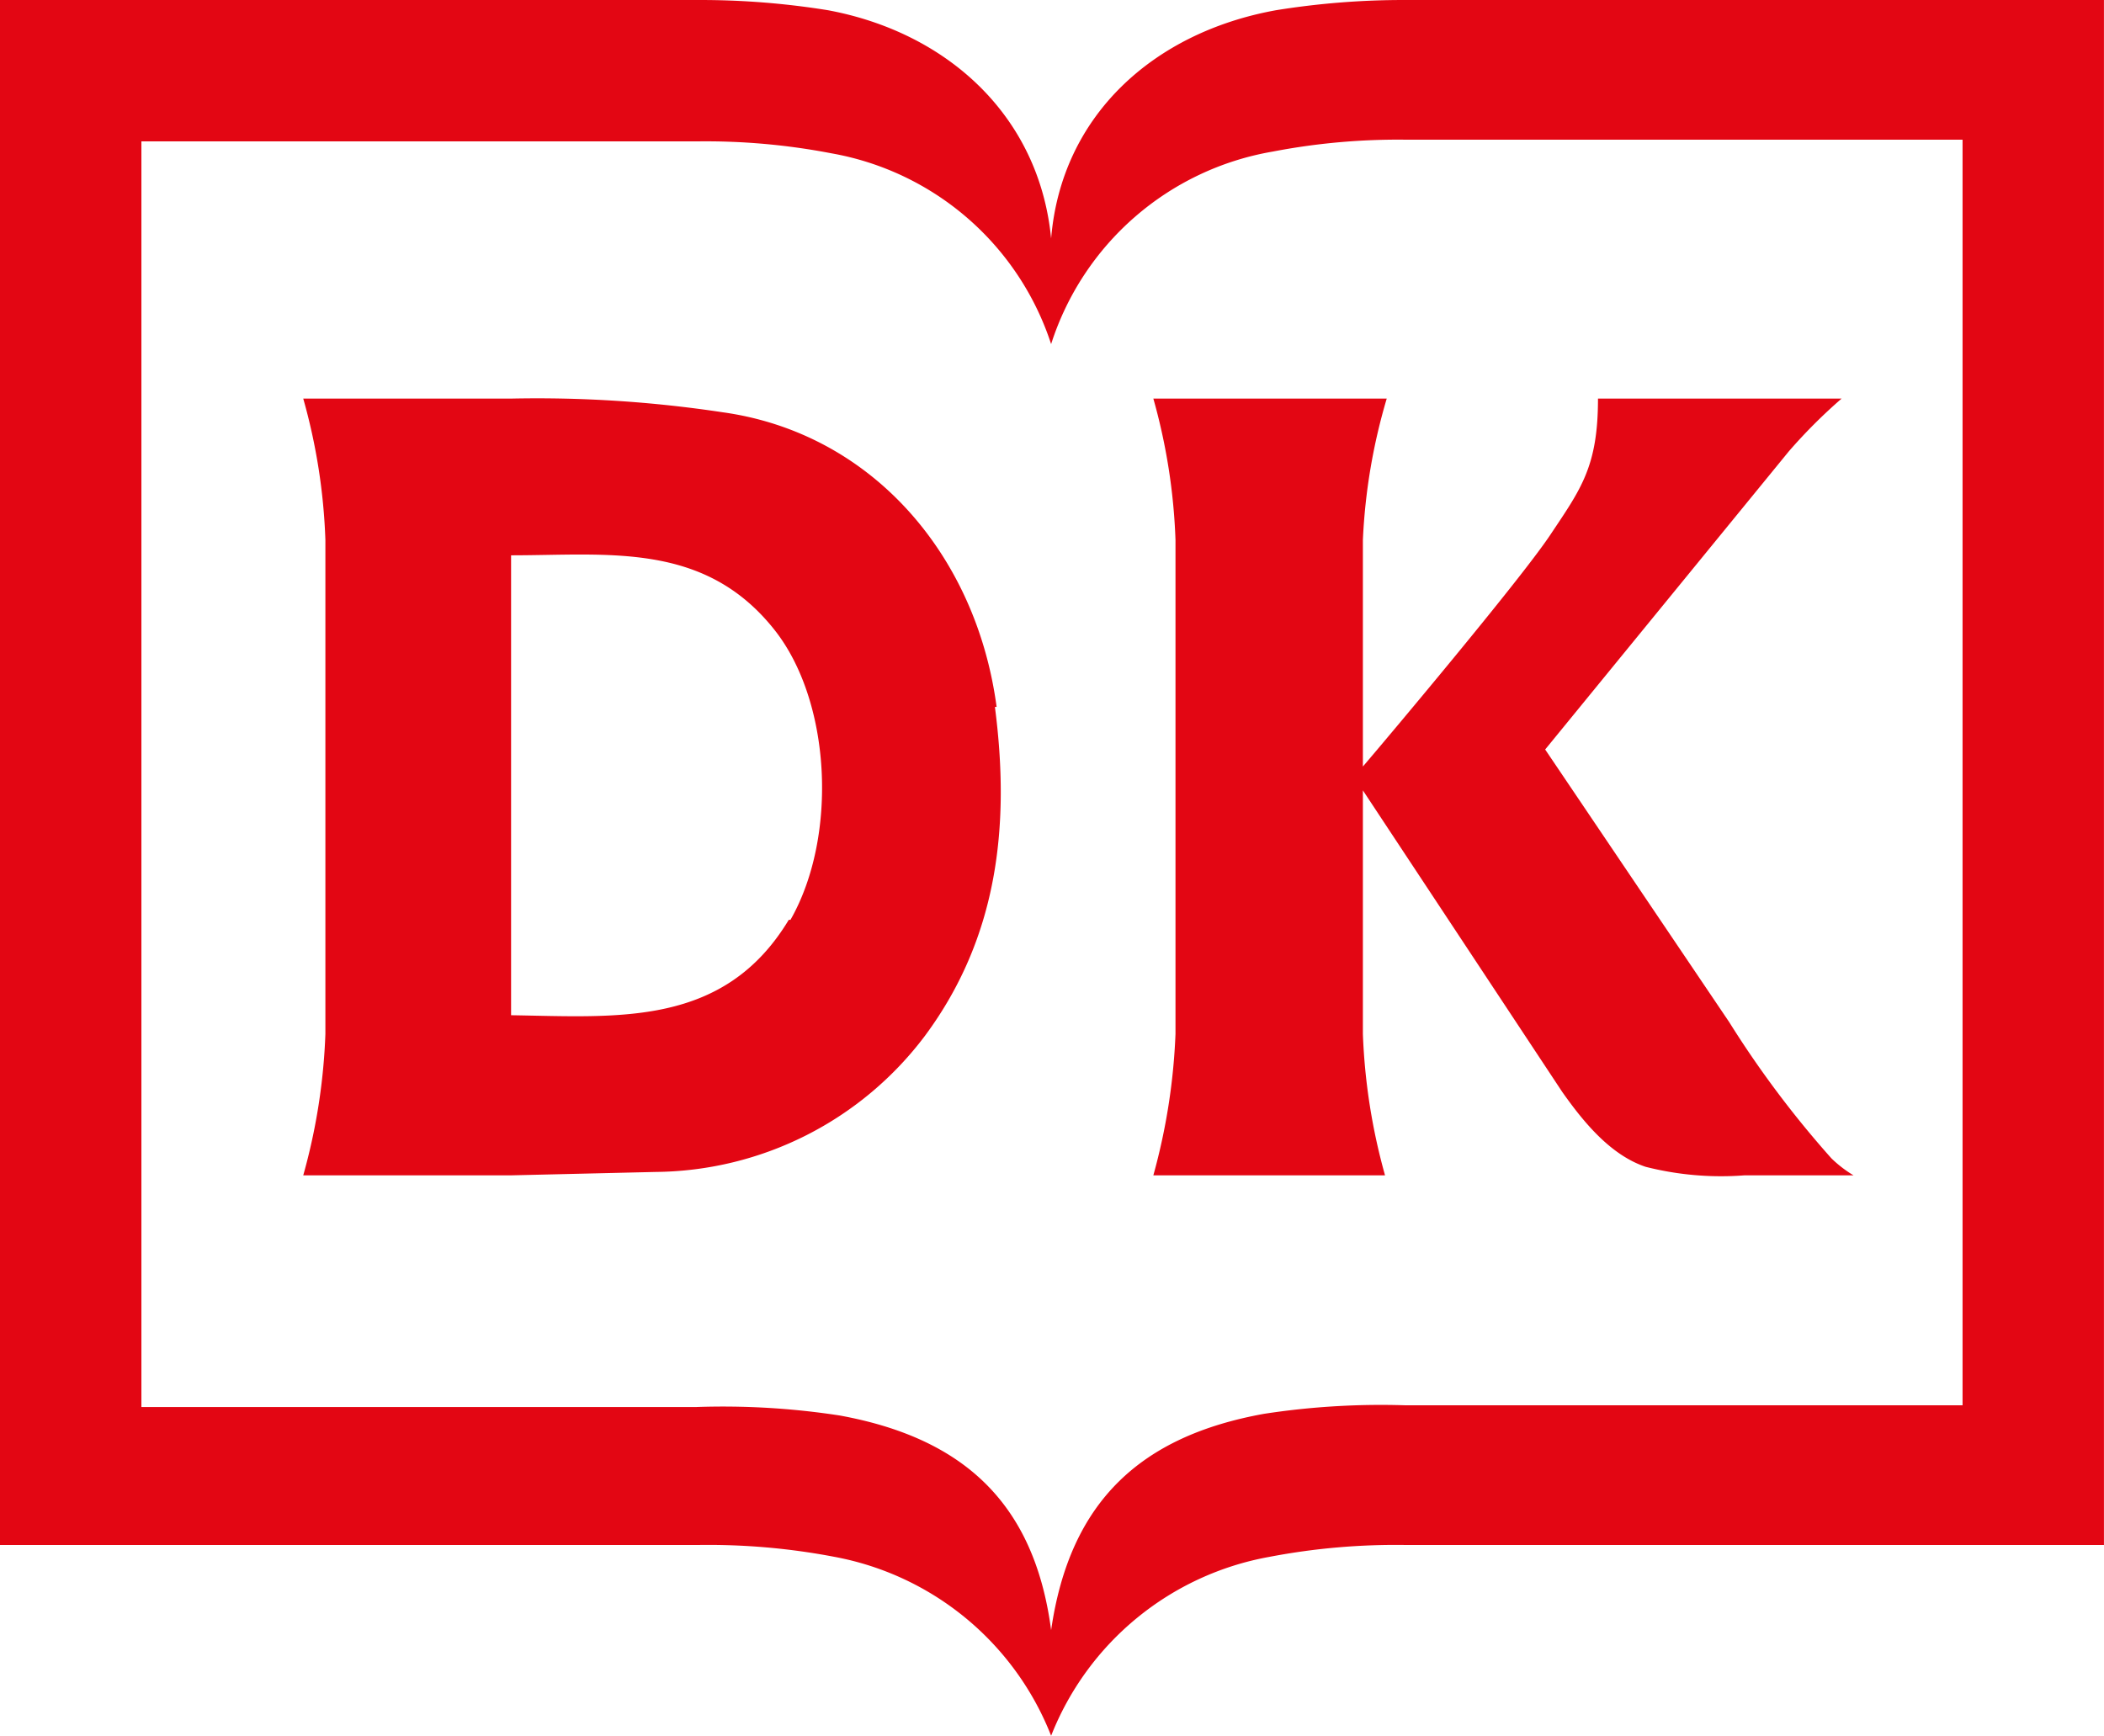
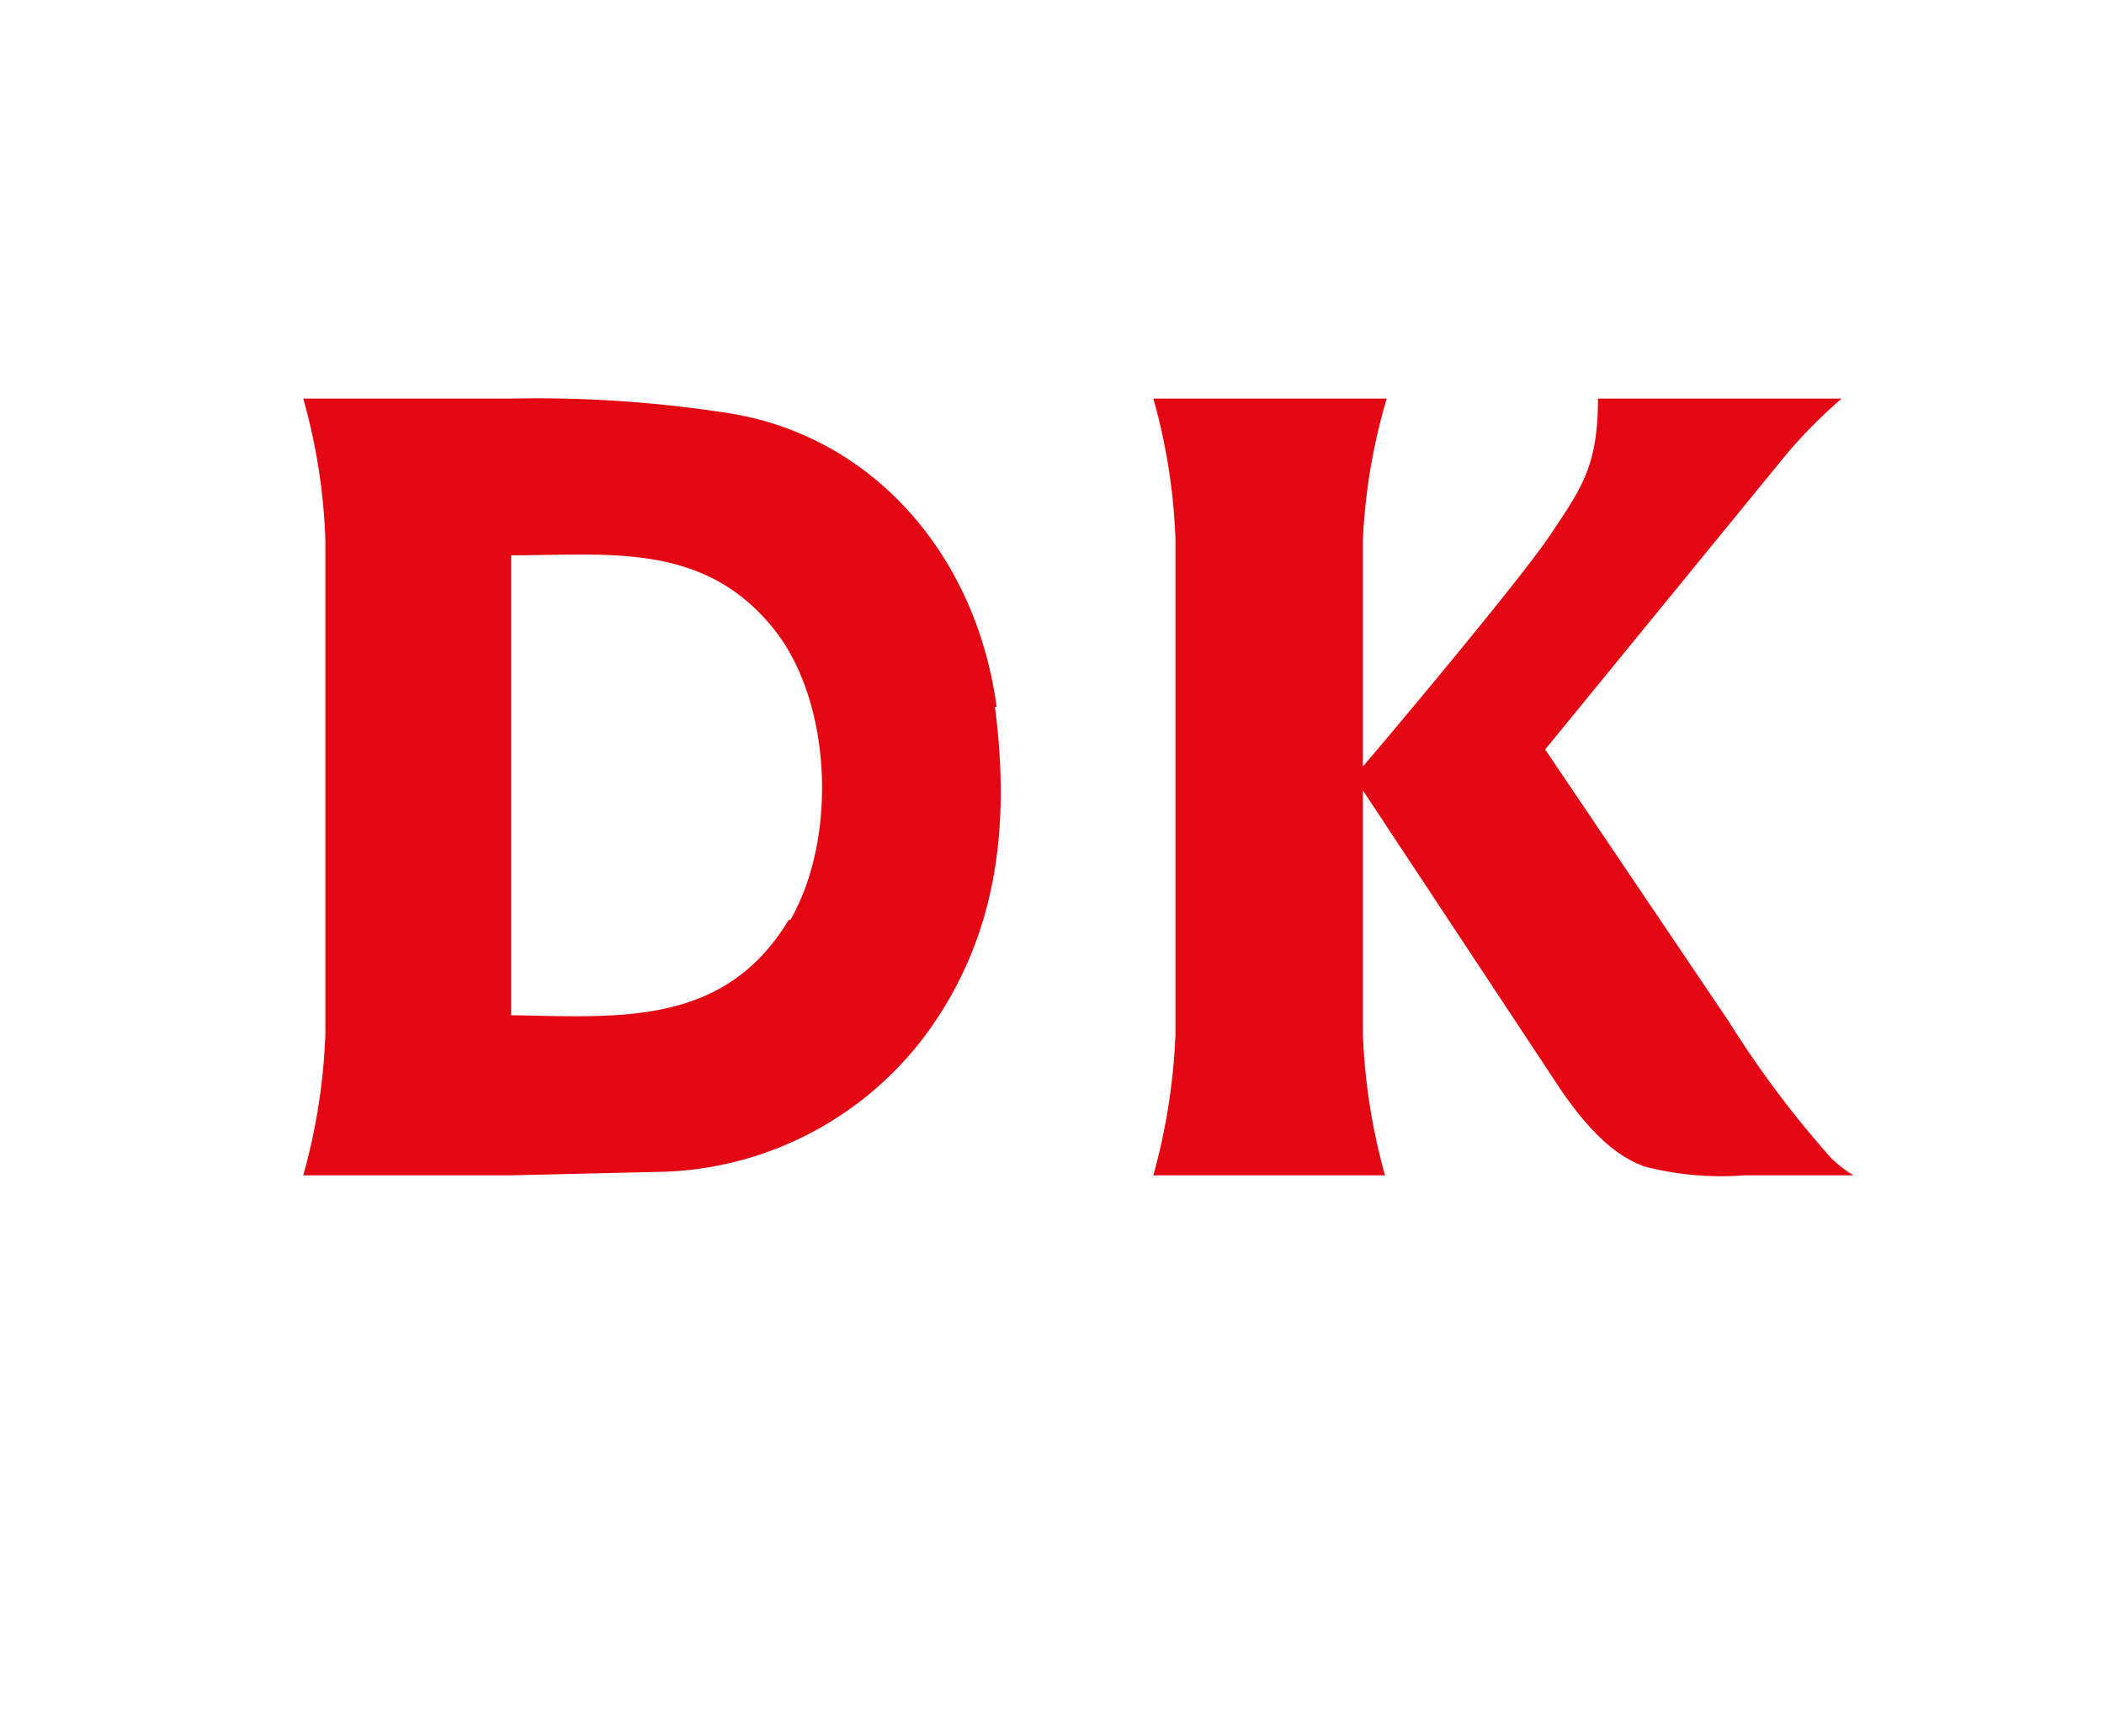
<svg xmlns="http://www.w3.org/2000/svg" xmlns:ns1="http://sodipodi.sourceforge.net/DTD/sodipodi-0.dtd" xmlns:ns2="http://www.inkscape.org/namespaces/inkscape" viewBox="0 0 1000 825.102" version="1.1" id="svg850" ns1:docname="dk-logo.svg" width="1000" height="825.102" ns2:version="0.92.4 (5da689c313, 2019-01-14)">
  <defs id="defs842" />
  <g id="g848" transform="matrix(8.097,0,0,8.097,0,0.001)" style="fill:#e30613">
-     <path d="m 82.5,90.7 a 39.4,39.4 0 0 0 -8,0.7 A 17,17 0 0 0 61.7,101.9 17,17 0 0 0 49,91.4 39.4,39.4 0 0 0 41,90.7 H 0 V 0 h 41 a 47,47 0 0 1 7.6,0.6 C 55.6,1.9 61,6.8 61.7,14 62.3,6.8 67.7,1.9 74.9,0.6 A 47,47 0 0 1 82.5,0 h 41 v 90.7 z m 0,-82.5 A 38.9,38.9 0 0 0 74.7,8.9 16.6,16.6 0 0 0 61.7,20.2 16.6,16.6 0 0 0 48.8,9 39,39 0 0 0 40.9,8.3 H 8.3 v 74.3 h 32.6 a 45,45 0 0 1 8.4,0.5 c 7.1,1.3 11.4,5 12.4,12.6 C 62.8,88.1 67,84.3 74.2,83 a 45.1,45.1 0 0 1 8.3,-0.5 h 32.7 V 8.2 Z" id="path844" ns2:connector-curvature="0" />
    <path d="M 58.5,41.5 C 57.3,32.5 51.1,25.4 42.4,24.2 A 72.8,72.8 0 0 0 30,23.4 H 17.8 a 34.8,34.8 0 0 1 1.3,8.3 v 29 A 35.3,35.3 0 0 1 17.8,69 H 30 l 8.5,-0.2 a 20,20 0 0 0 15.8,-8 c 4.3,-5.8 5,-12.4 4.1,-19.3 z M 46.3,54 c -3.8,6.3 -10,5.7 -16.3,5.6 v -27 c 5.7,0 11.3,-0.8 15.4,4.3 3.4,4.2 3.8,12.2 1,17.1 z m 62.5,15 a 7.1,7.1 0 0 1 -1.3,-1 59.2,59.2 0 0 1 -6,-8 L 90.7,44 105,26.5 a 30.9,30.9 0 0 1 3.1,-3.1 H 93.8 c 0,4 -1,5.3 -2.8,8 C 89.2,34.1 81.2,43.6 80,45 V 31.7 a 34.5,34.5 0 0 1 1.4,-8.3 H 67.7 a 35,35 0 0 1 1.3,8.3 v 29 A 36.3,36.3 0 0 1 67.7,69 H 81.3 A 35.6,35.6 0 0 1 80,60.7 V 46.4 l 11.7,17.7 c 1.2,1.7 2.8,3.7 4.9,4.4 a 18,18 0 0 0 5.8,0.5 z" id="path846" ns2:connector-curvature="0" />
  </g>
</svg>